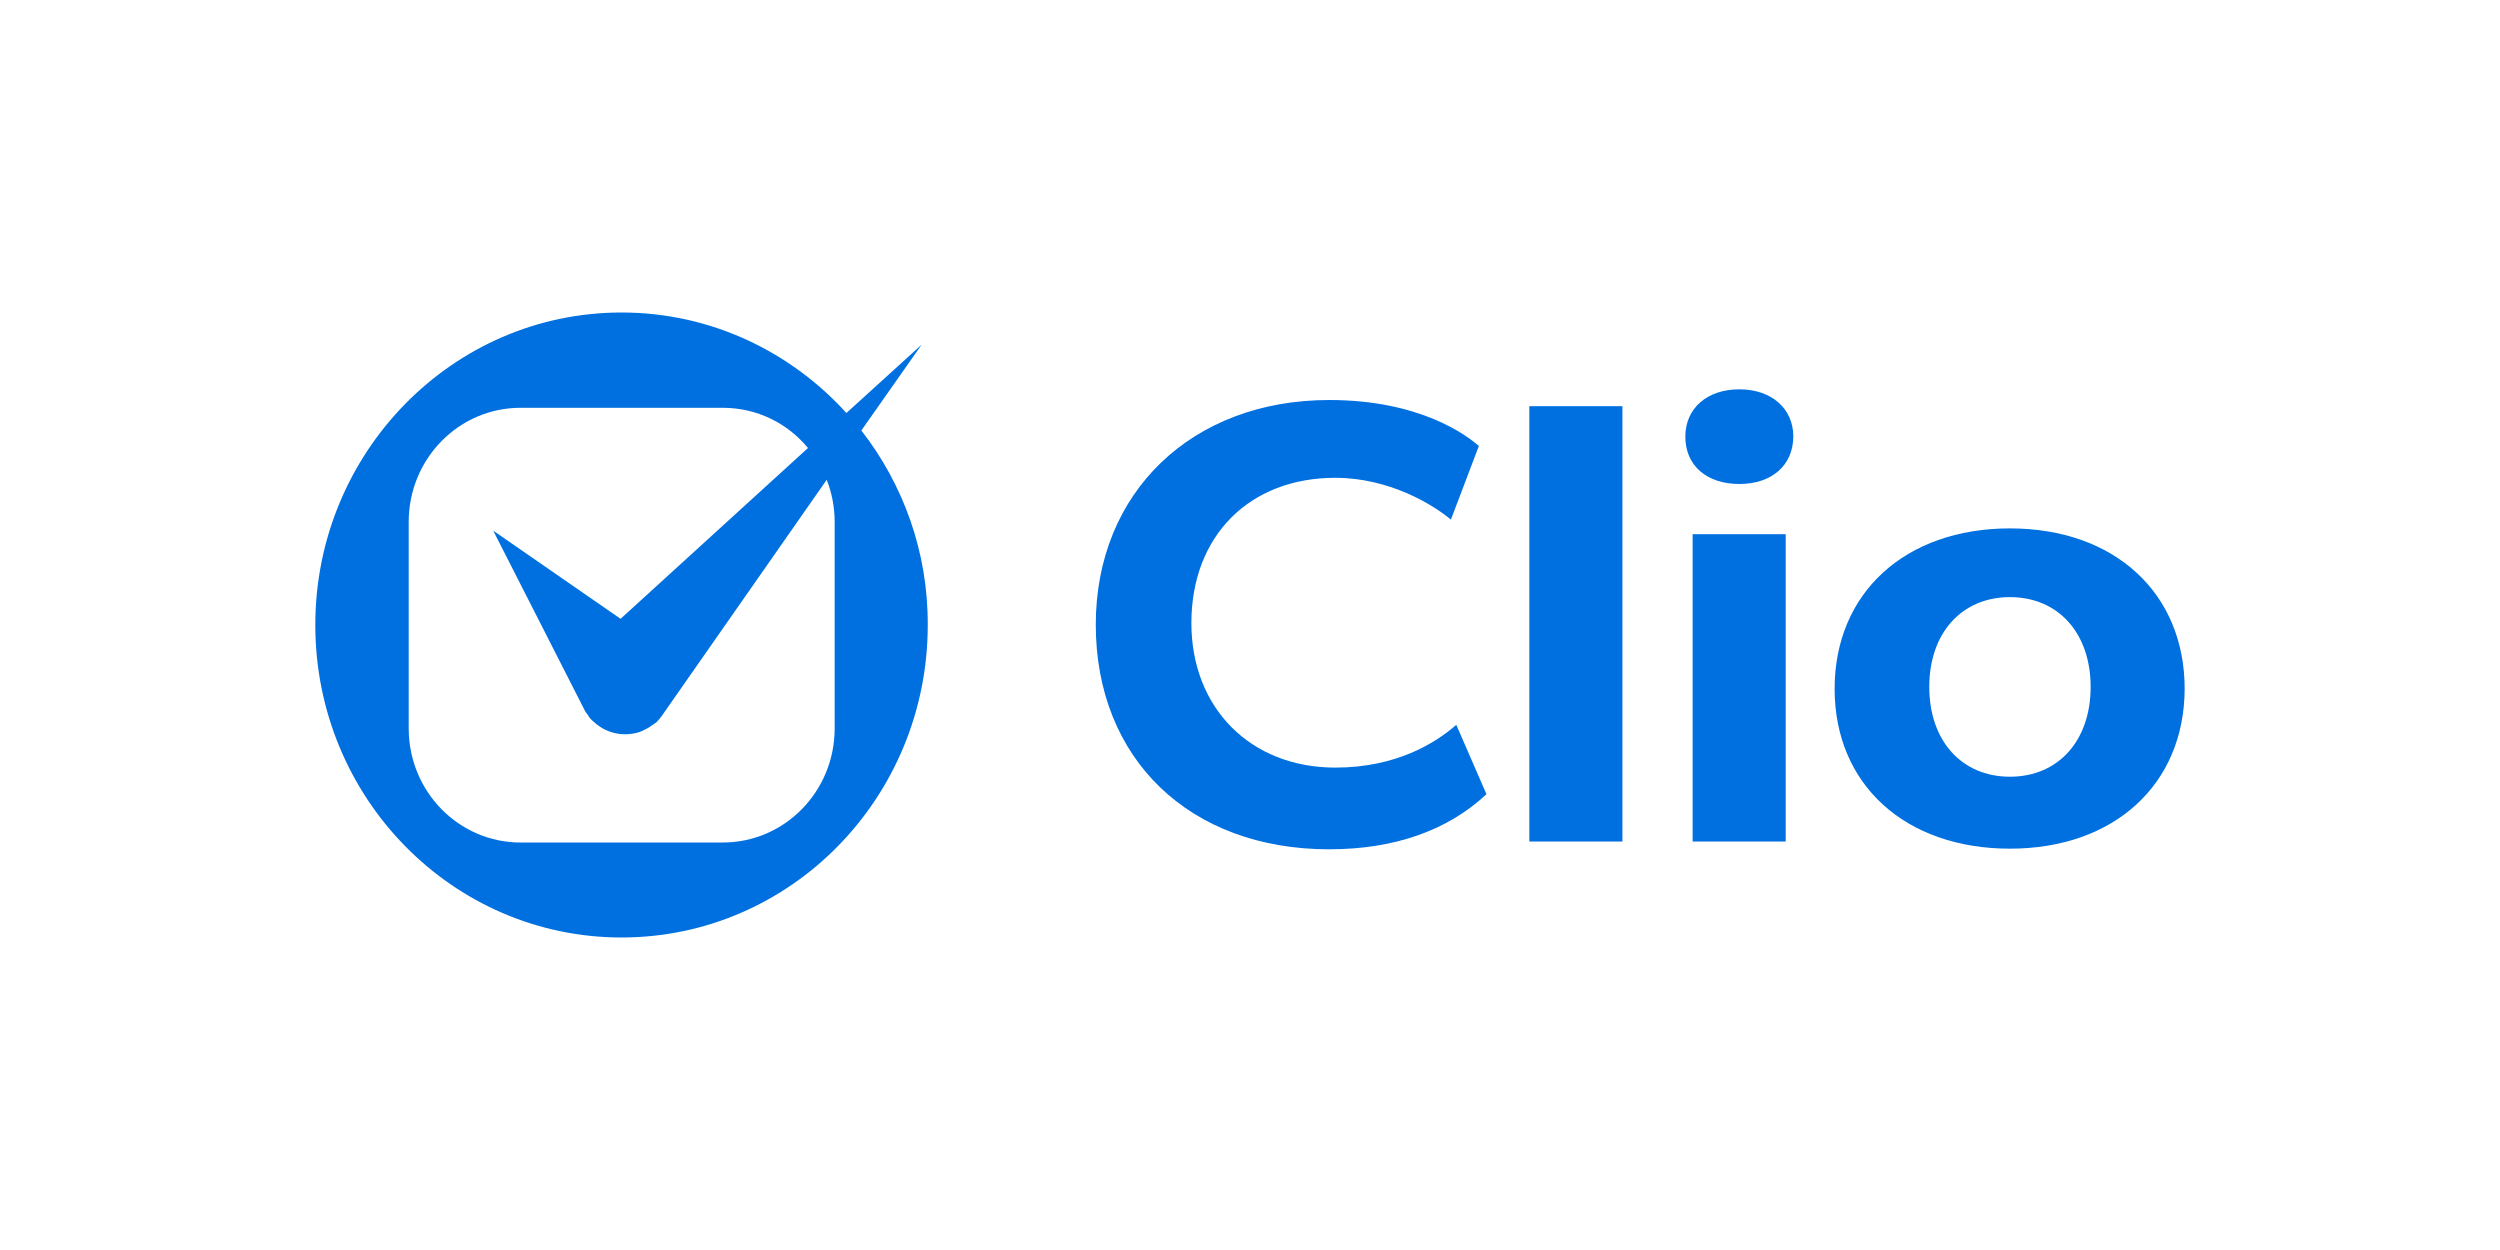
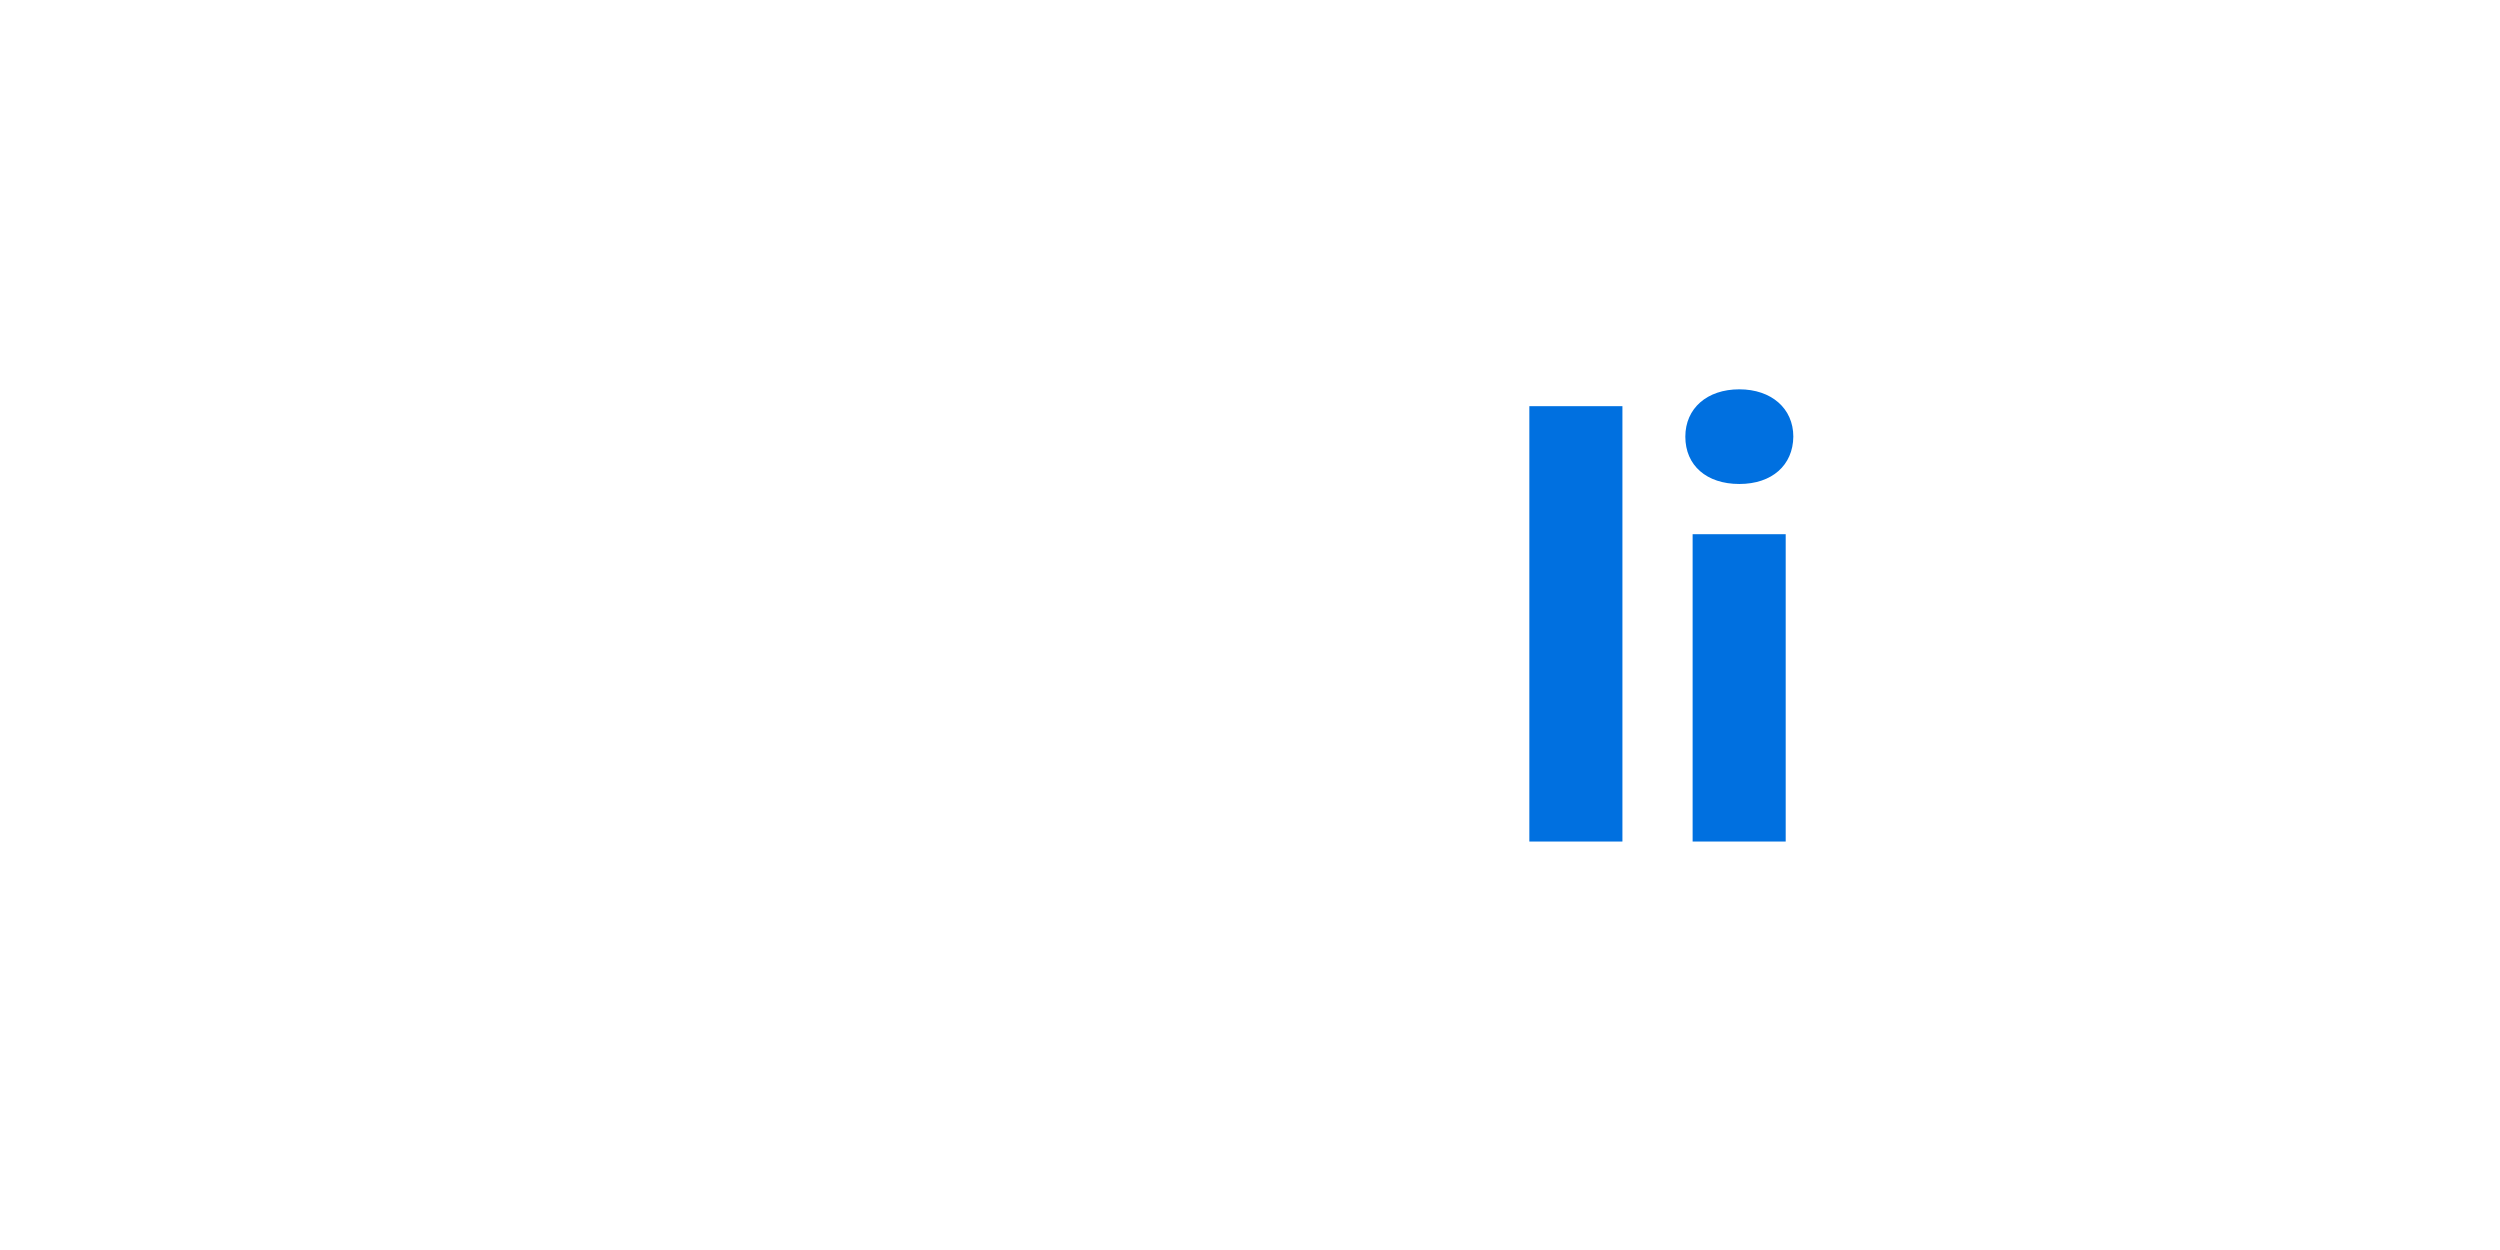
<svg xmlns="http://www.w3.org/2000/svg" width="1000" height="500" viewBox="0 0 1000 500" fill="none" id="svg5">
  <defs id="defs5" />
  <g id="g5" transform="matrix(5.732,0,0,5.732,122.972,123.894)" style="stroke-width:0.174">
-     <path d="M 38.654,8.427 42.866,2.432 37.612,7.206 C 33.711,2.907 28.125,0.193 21.919,0.193 10.126,0.193 0.55,9.965 0.55,22 c 0,12.057 9.576,21.807 21.369,21.807 11.815,0 21.369,-9.772 21.369,-21.807 0.022,-5.135 -1.729,-9.84 -4.633,-13.573 z m -1.862,20.789 c 0,4.411 -3.502,7.963 -7.803,7.963 H 14.87 c -4.322,0 -7.803,-3.574 -7.803,-7.963 V 14.806 c 0,-4.411 3.502,-7.963 7.803,-7.963 h 14.12 c 2.394,0 4.522,1.086 5.941,2.805 l -13.078,11.921 -8.889,-6.153 6.428,12.623 c 0.044,0.068 0.089,0.136 0.155,0.204 0.022,0.045 0.044,0.068 0.067,0.113 0.067,0.09 0.111,0.181 0.2,0.249 0.067,0.068 0.133,0.113 0.2,0.181 0.82,0.747 1.906,0.995 2.926,0.747 h 0.022 c 0.177,-0.045 0.355,-0.113 0.532,-0.204 0.022,-0.023 0.044,-0.023 0.089,-0.045 0.155,-0.068 0.288,-0.158 0.443,-0.272 0.044,-0.023 0.089,-0.068 0.133,-0.09 0.067,-0.045 0.155,-0.09 0.222,-0.158 0.044,-0.045 0.089,-0.113 0.133,-0.158 0.022,-0.023 0.044,-0.045 0.067,-0.068 l 0.067,-0.09 c 0.089,-0.113 0.177,-0.226 0.244,-0.339 L 36.238,11.866 c 0.355,0.905 0.554,1.9 0.554,2.941 z" fill="#0070e0" id="path1" style="stroke-width:0.174" />
-     <path d="m 71.306,37.654 c -9.753,0 -16.292,-6.311 -16.292,-15.677 0,-9.229 6.694,-15.677 16.292,-15.677 6.34,0 9.598,2.466 10.44,3.212 l -1.951,5.135 c -1.264,-1.063 -4.322,-2.918 -8.069,-2.918 -6.007,0 -10.041,4.072 -10.041,10.134 0,5.927 4.123,10.089 10.041,10.089 4.256,0 7.005,-1.719 8.445,-2.986 l 2.106,4.841 c -2.682,2.511 -6.384,3.846 -10.972,3.846 z" fill="#0070e0" id="path2" style="stroke-width:0.174" />
    <path d="M 91.765,6.73 H 85.27 V 37.111 h 6.495 z" fill="#0070e0" id="path3" style="stroke-width:0.174" />
    <path d="M 96.664,37.089 V 15.666 h 6.495 v 21.445 h -6.495 z m 3.259,-24.929 c -2.283,0 -3.768,-1.29 -3.768,-3.303 0,-1.968 1.507,-3.303 3.768,-3.303 2.238,0 3.768,1.335 3.768,3.303 -0.022,1.991 -1.485,3.303 -3.768,3.303 z" fill="#0070e0" id="path4" style="stroke-width:0.174" />
-     <path d="m 118.808,37.609 c -7.315,0 -12.235,-4.479 -12.235,-11.152 0,-6.696 4.92,-11.198 12.235,-11.198 7.293,0 12.192,4.502 12.192,11.198 -0.022,6.673 -4.921,11.152 -12.192,11.152 z m 0,-17.554 c -3.369,0 -5.63,2.511 -5.63,6.266 0,3.755 2.261,6.266 5.63,6.266 3.37,0 5.631,-2.511 5.631,-6.266 0,-3.755 -2.261,-6.266 -5.631,-6.266 z" fill="#0070e0" id="path5" style="stroke-width:0.174" />
  </g>
</svg>